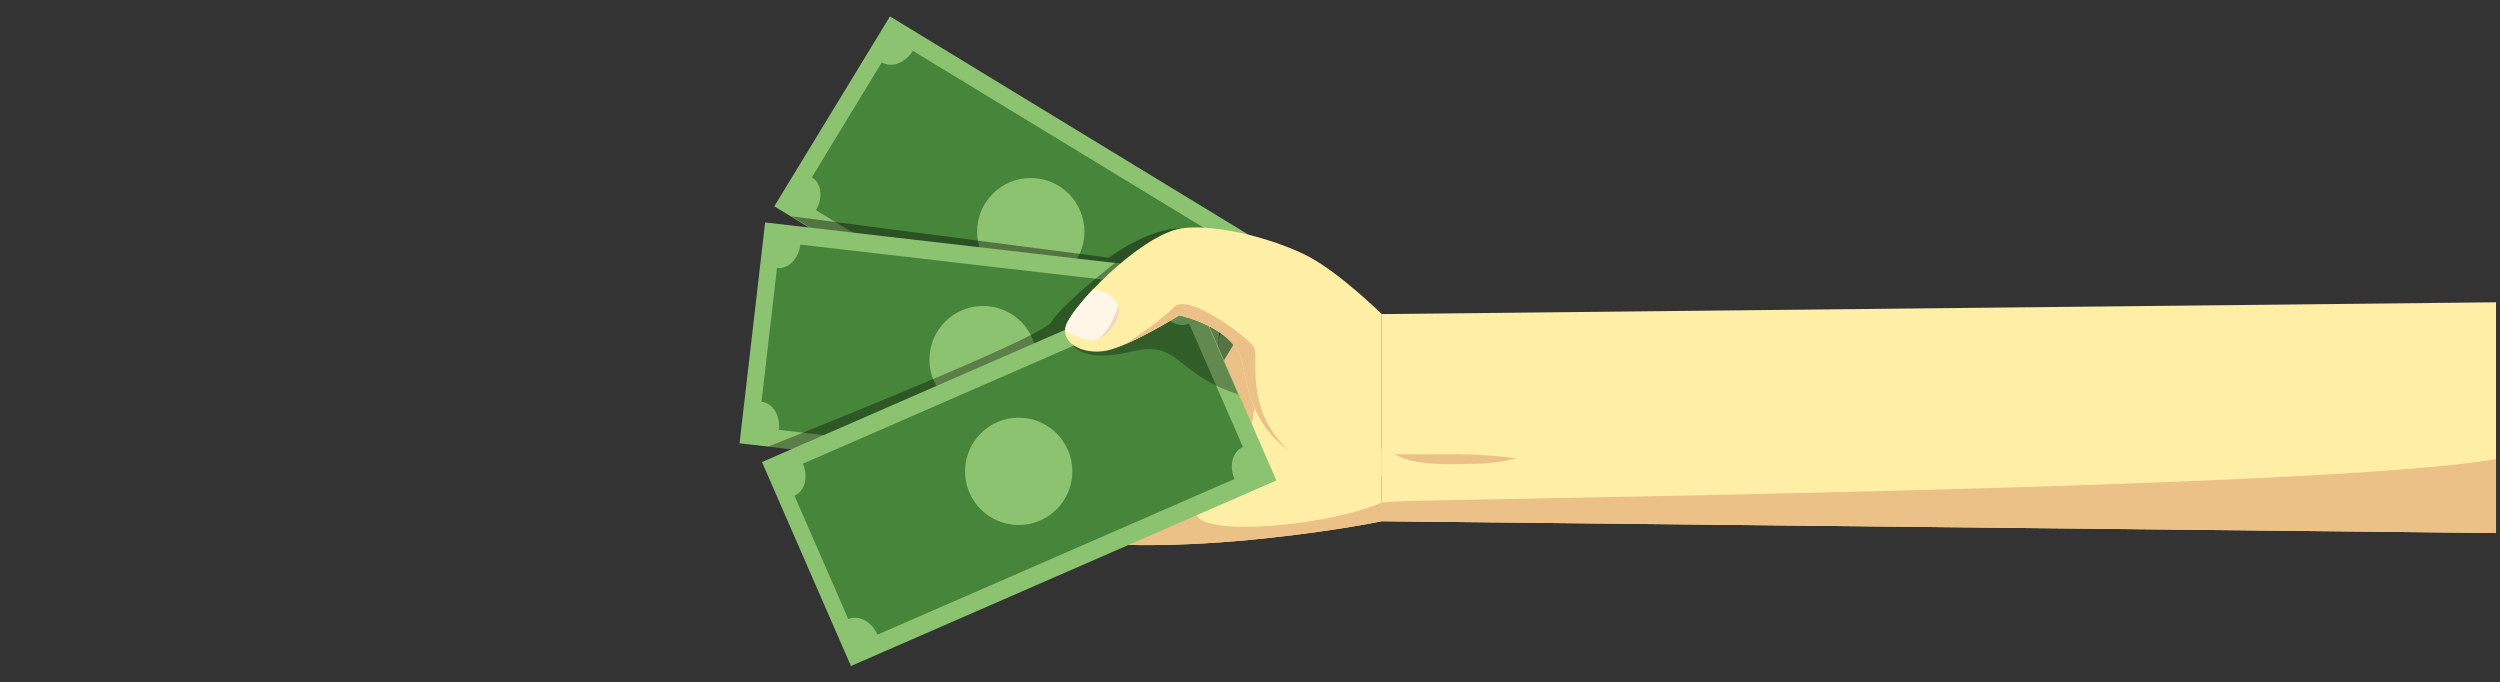
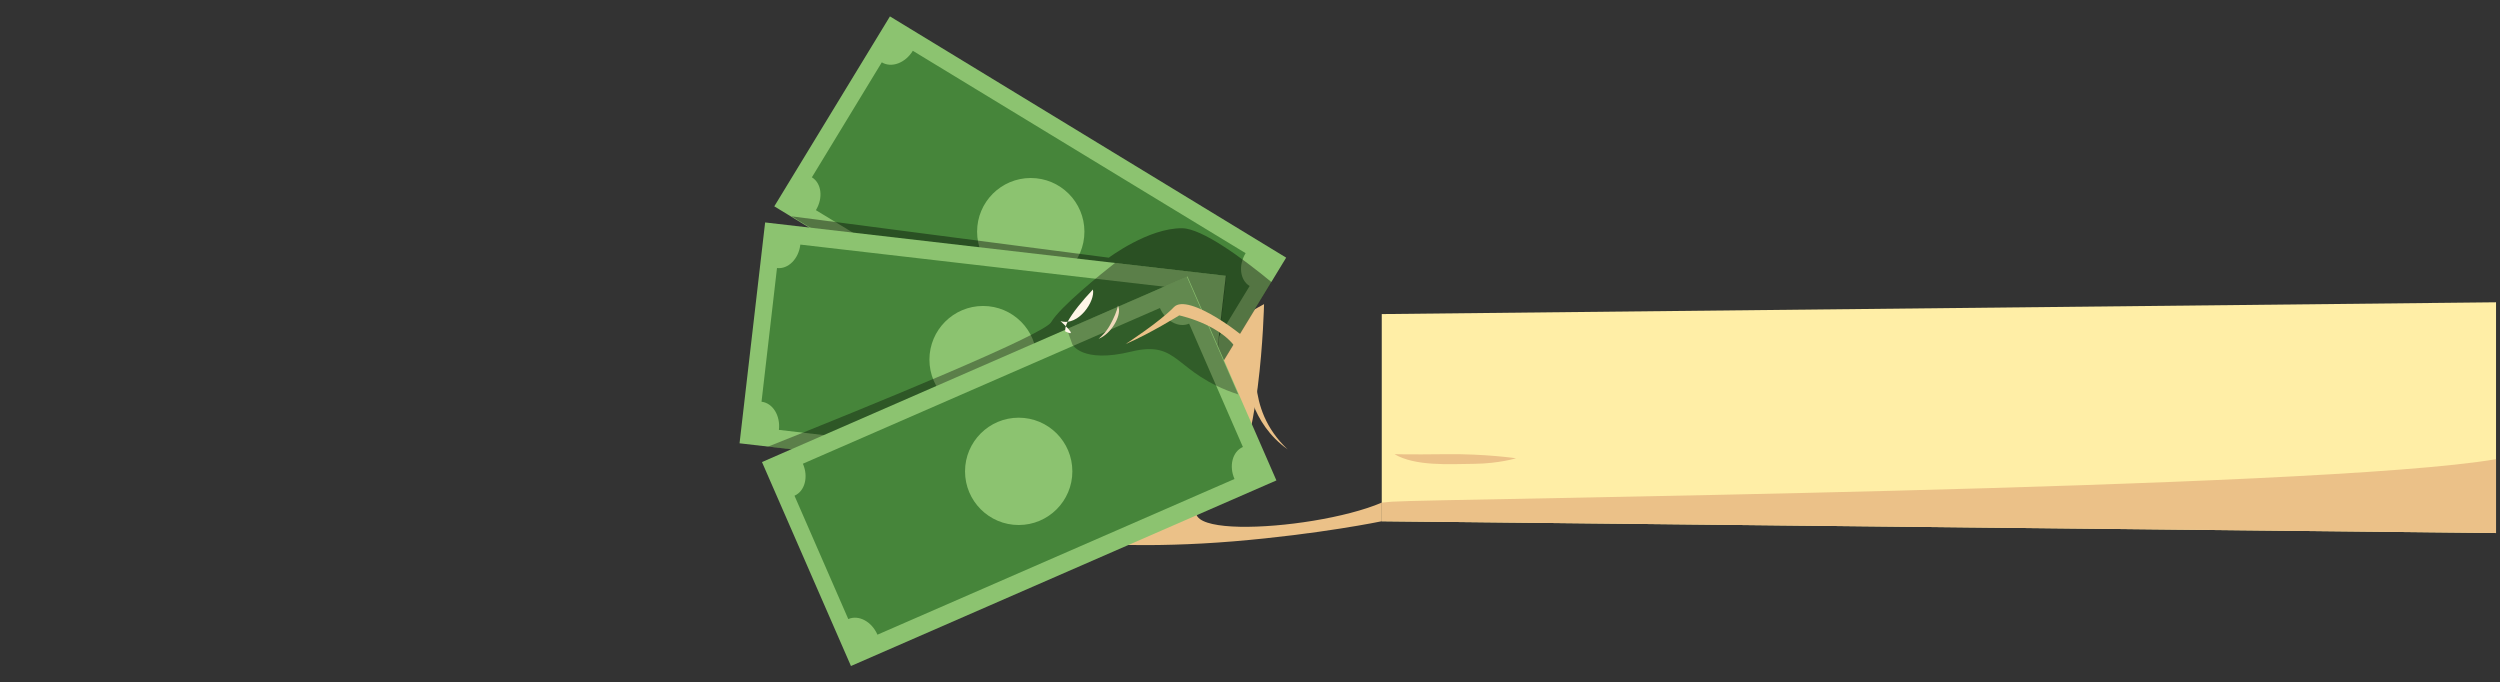
<svg xmlns="http://www.w3.org/2000/svg" version="1.1" id="Capa_1" x="0px" y="0px" width="1008px" height="275px" viewBox="0 0 1008 275" style="enable-background:new 0 0 1008 275;" xml:space="preserve">
  <rect x="0" y="0" width="1008" height="275" fill="#333333" stroke="none" />
  <g id="XMLID_56_">
    <polygon id="XMLID_63_" style="fill:#FFEEA6;" points="557.124,210.169 1006.398,214.923 1006.398,121.883 557.124,126.637  " />
-     <path id="XMLID_62_" style="fill:#FFEEA6;" d="M350.677,133.219c0.64-3.578,46.52-36.344,63.238-34.89   c16.718,1.454,50.881,9.449,50.881,9.449l65.418,21.079l26.91,52.335v28.976c0,0-24.852,5.187-59.681,8.094   c-34.828,2.907-59.681,0.771-59.681,0.771s-50.016-10.221-57.284-12.401c-7.269-2.181-7.996-43.612-7.996-43.612   S348.496,145.408,350.677,133.219z" />
    <path id="XMLID_55_" style="fill:#EBC188;" d="M557.124,202.662c-28.609,12.194-102.686,15.946-63.834-6.555   c15.02-8.699,16.37-73.483,16.37-73.483l-134.056,73.874c1.155,5.413,2.728,9.492,4.875,10.136   c7.269,2.181,57.284,12.401,57.284,12.401s24.852,2.136,59.681-0.771c34.829-2.907,59.681-8.094,59.681-8.094V202.662z" />
    <g id="XMLID_50_">
      <g id="XMLID_41_">
        <rect id="XMLID_49_" x="322.067" y="48.569" transform="matrix(0.854 0.52 -0.52 0.854 109.037 -202.343)" style="fill:#8CC370;" width="187.069" height="89.677" />
        <path id="XMLID_48_" style="fill:#46853A;" d="M475.662,161.682l28.191-46.359c-3.901-2.372-4.626-8.303-1.62-13.246     L368.048,20.476c-3.006,4.944-8.606,7.028-12.507,4.656L327.35,71.491c3.901,2.372,4.626,8.303,1.62,13.246l134.186,81.601     C466.161,161.394,471.761,159.31,475.662,161.682z" />
        <circle id="XMLID_45_" style="fill:#8CC370;" cx="415.601" cy="93.407" r="21.636" />
      </g>
      <path id="XMLID_52_" style="opacity:0.4;fill:#010202;" d="M472.221,180.317l40.468-66.546    c-11.955-9.855-28.04-21.631-36.021-21.741c-13.53-0.186-29.597,11.868-29.597,11.868L319.123,87.215L472.221,180.317z" />
      <g id="XMLID_35_">
        <rect id="XMLID_28_" x="302.845" y="100.163" transform="matrix(0.993 0.115 -0.115 0.993 19.294 -44.599)" style="fill:#8CC370;" width="187.069" height="89.677" />
        <path id="XMLID_44_" style="fill:#46853A;" d="M479.477,181.926l6.236-53.898c-4.535-0.525-7.673-5.61-7.008-11.357     L322.697,98.62c-0.665,5.748-4.881,9.982-9.416,9.457l-6.236,53.898c4.535,0.525,7.673,5.609,7.008,11.357l156.009,18.051     C470.726,185.635,474.942,181.401,479.477,181.926z" />
        <circle id="XMLID_6_" style="fill:#8CC370;" cx="396.379" cy="145.002" r="21.636" />
      </g>
      <path id="XMLID_51_" style="opacity:0.35;fill:#010202;" d="M484.14,200.294l10.308-89.083l-44.869-5.192    c-5.312,4.176-22.175,17.701-25.748,23.889c-2.992,5.183-72.951,33.719-114.194,50.194L484.14,200.294z" />
      <g id="XMLID_12_">
        <rect id="XMLID_39_" x="317.202" y="145.21" transform="matrix(0.917 -0.4 0.4 0.917 -41.726 180.026)" style="fill:#8CC370;" width="187.069" height="89.677" />
        <path id="XMLID_14_" style="fill:#46853A;" d="M501.136,180.223l-21.688-49.734c-4.185,1.825-9.452-0.995-11.765-6.299     l-143.957,62.777c2.313,5.304,0.795,11.082-3.39,12.907l21.688,49.734c4.185-1.825,9.452,0.995,11.765,6.299l143.957-62.777     C495.434,187.827,496.951,182.048,501.136,180.223z" />
        <circle id="XMLID_13_" style="fill:#8CC370;" cx="410.737" cy="190.049" r="21.636" />
      </g>
      <path id="XMLID_53_" style="opacity:0.3;fill:#010202;" d="M478.55,111.56l-48.38,21.098l2.208,6.209c0,0,3.855,7.742,23.7,2.907    s16.894,8.601,43.175,17.263L478.55,111.56z" />
    </g>
-     <path id="XMLID_47_" style="fill:#FFEEA6;" d="M557.124,126.637c0,0-16.492-16.192-29.091-22.977   c-12.599-6.784-36.828-13.568-51.366-11.63c-14.537,1.938-39.886,26.283-46.104,37.533c-4.56,8.25,5.815,13.759,15.507,11.821   s29.393-14.219,29.393-14.219s22.217,4.629,25.391,18.827c2.943,13.166,4.921,43.923,56.27,45.862V126.637z" />
-     <path id="XMLID_46_" style="fill:#FFF6E7;" d="M429.481,133.623c-0.035-1.254,0.282-2.611,1.083-4.059   c1.883-3.407,5.528-8.018,10.089-12.841c0.026,0.001,8.77,0.494,10.424,7.44c1.083,4.55-5.798,15.018-13.065,12.734   C434.35,135.746,431.296,134.465,429.481,133.623z" />
+     <path id="XMLID_46_" style="fill:#FFF6E7;" d="M429.481,133.623c-0.035-1.254,0.282-2.611,1.083-4.059   c1.883-3.407,5.528-8.018,10.089-12.841c1.083,4.55-5.798,15.018-13.065,12.734   C434.35,135.746,431.296,134.465,429.481,133.623z" />
    <path id="XMLID_43_" style="fill:#EBC188;" d="M453.83,138.738c0,0,13.781-8.952,19.487-14.906   c5.707-5.953,29.314,11.823,32.064,15.834c2.749,4.01-4.248,24.468,13.794,41.522c-14.89-10.677-16.41-26.643-18.321-35.195   c-3.173-14.198-25.391-18.827-25.391-18.827s-11.804,7.356-21.633,11.58L453.83,138.738z" />
    <path id="XMLID_42_" style="fill:#EFD9BB;" d="M448.76,128.753c1.177-2.275,2.042-5.291,2.009-5.559   c0.114,0.312,0.226,0.626,0.307,0.969c0.83,3.484-3.015,10.419-8.123,12.461C446.663,133.35,447.526,131.14,448.76,128.753z" />
    <path id="XMLID_54_" style="fill:#EBC188;" d="M1006.398,185.134c-71.132,12.306-426.646,15.896-445.142,17.144   c-1.295,0.087-2.681,0.219-4.132,0.383v7.507l449.274,4.754V185.134z" />
    <path id="XMLID_40_" style="fill:#EBC188;" d="M562.249,183.126c0,0,5.504,0.187,20.969,0c15.465-0.187,28.047,1.647,28.047,1.647   s-6.815,2.135-17.038,2.247C584.004,187.133,570.636,188.032,562.249,183.126z" />
  </g>
  <g>
</g>
  <g>
</g>
  <g>
</g>
  <g>
</g>
  <g>
</g>
  <g>
</g>
</svg>